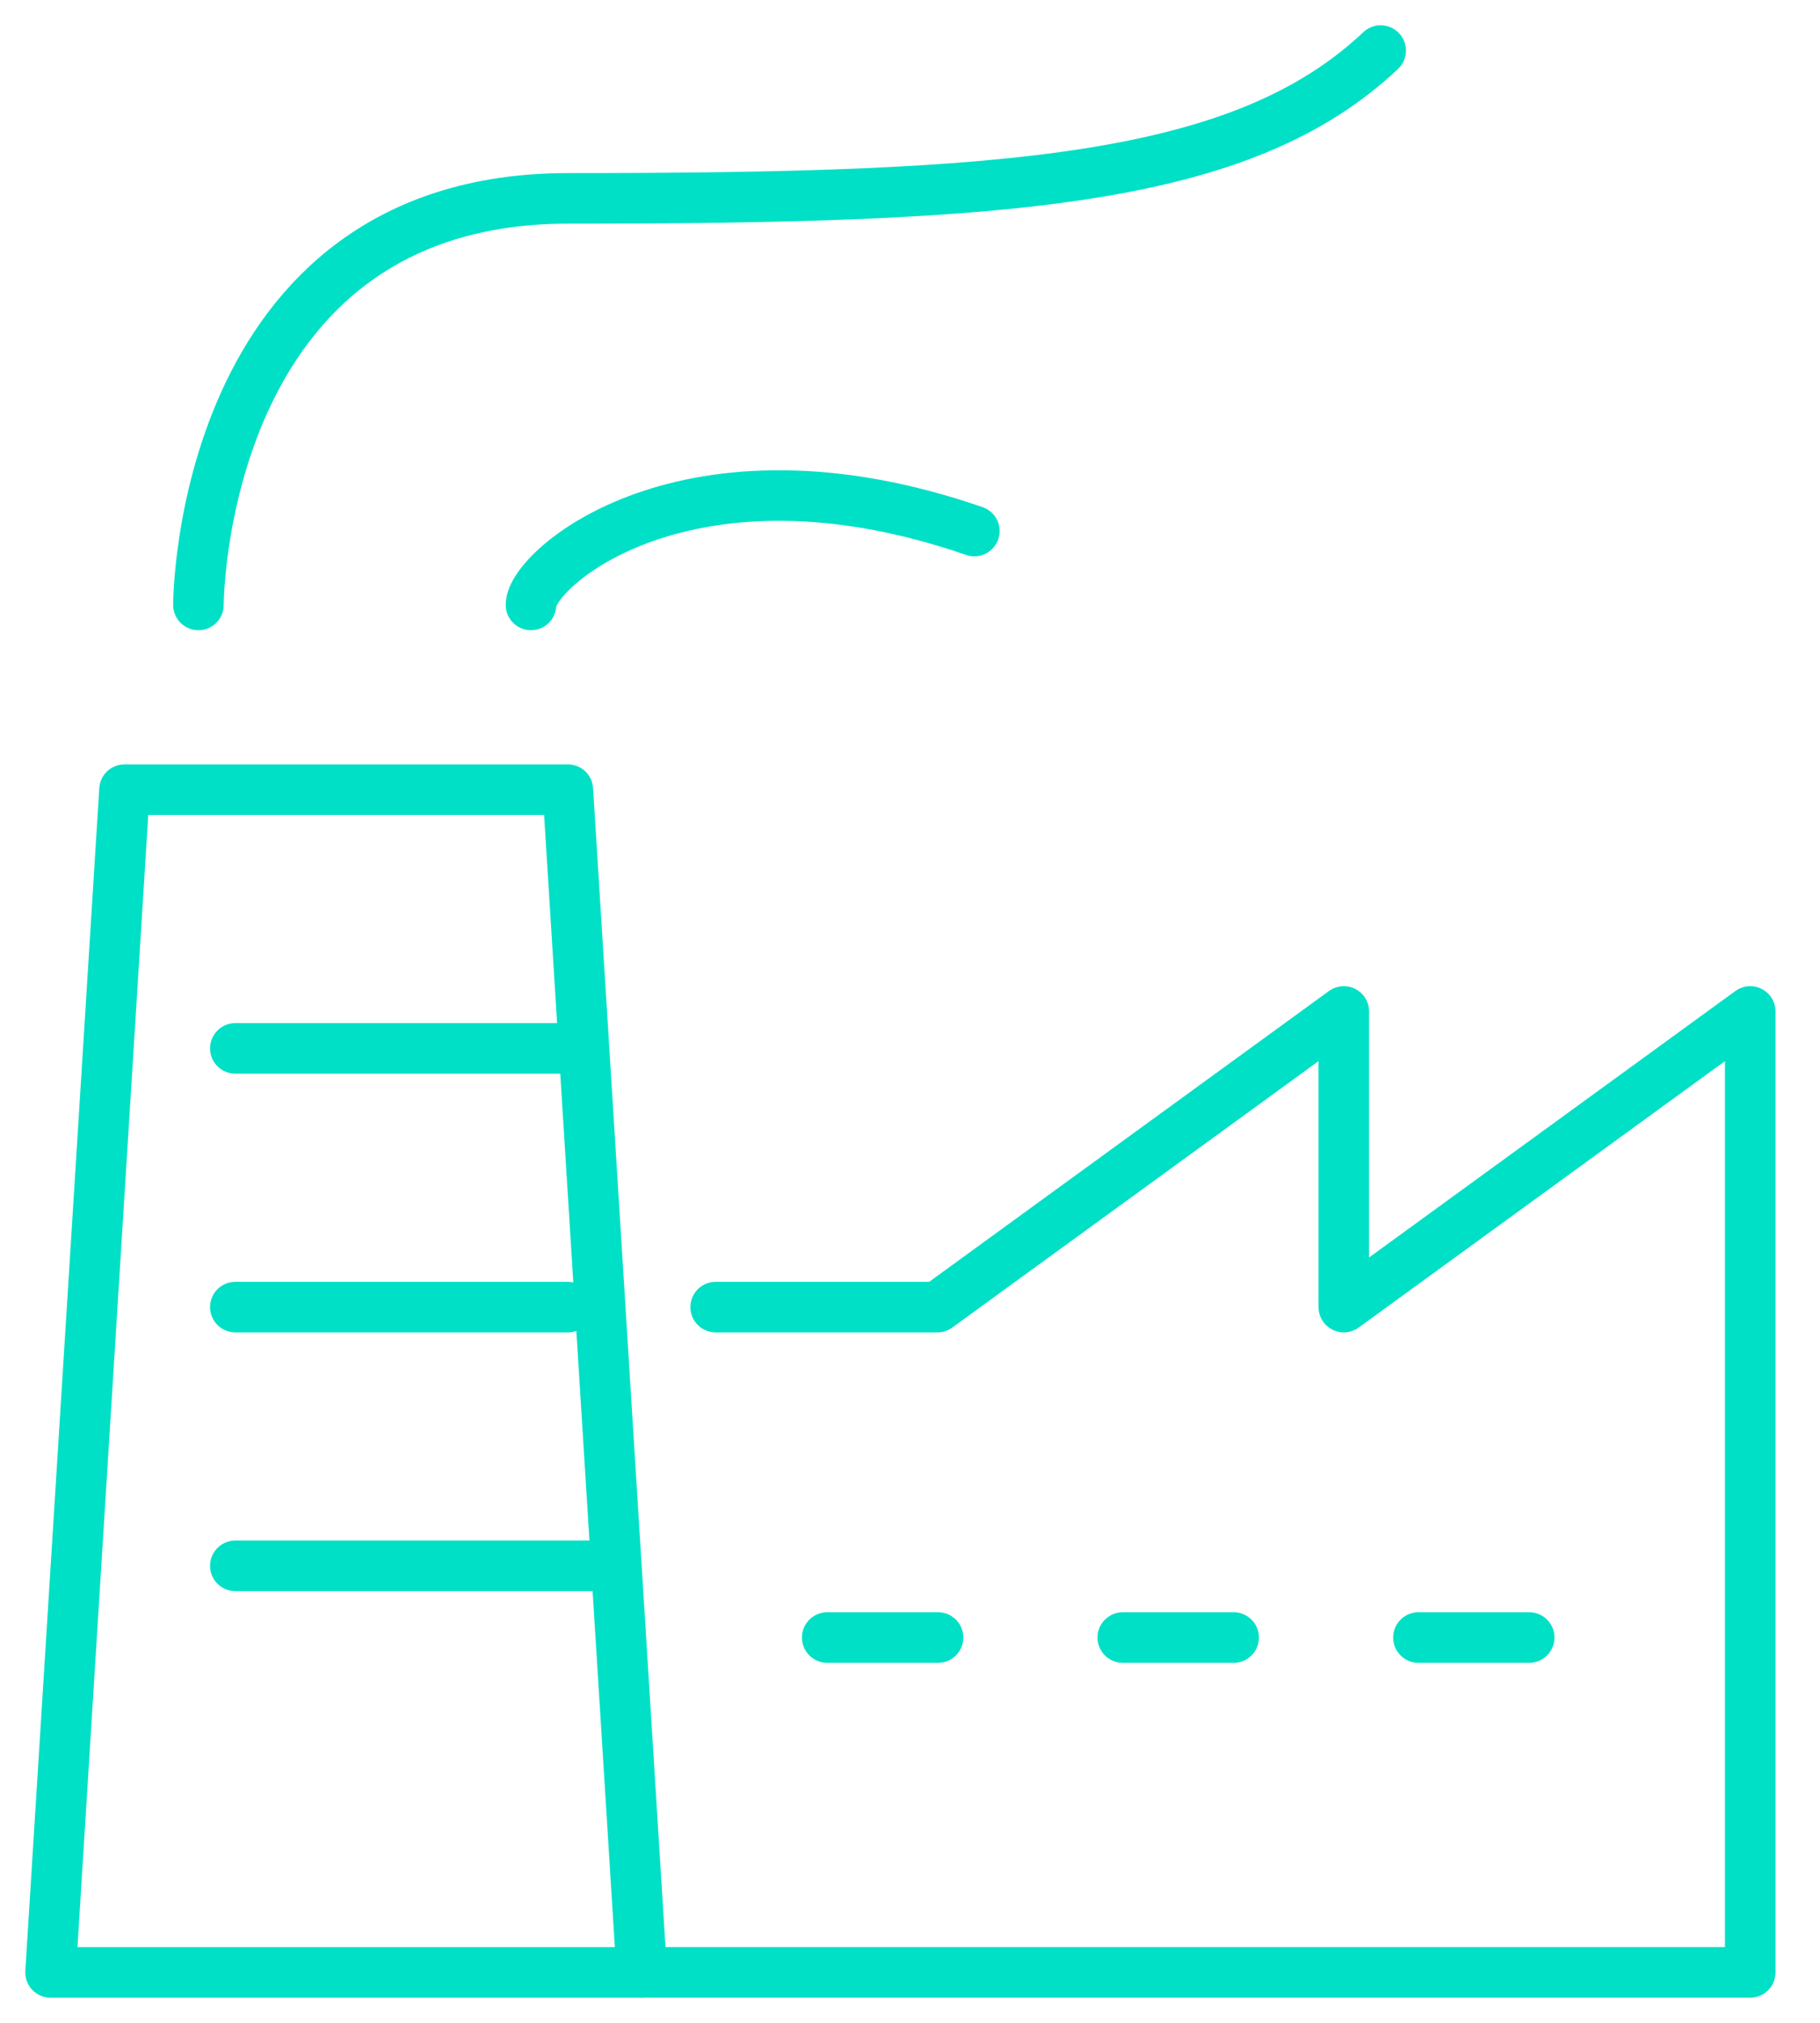
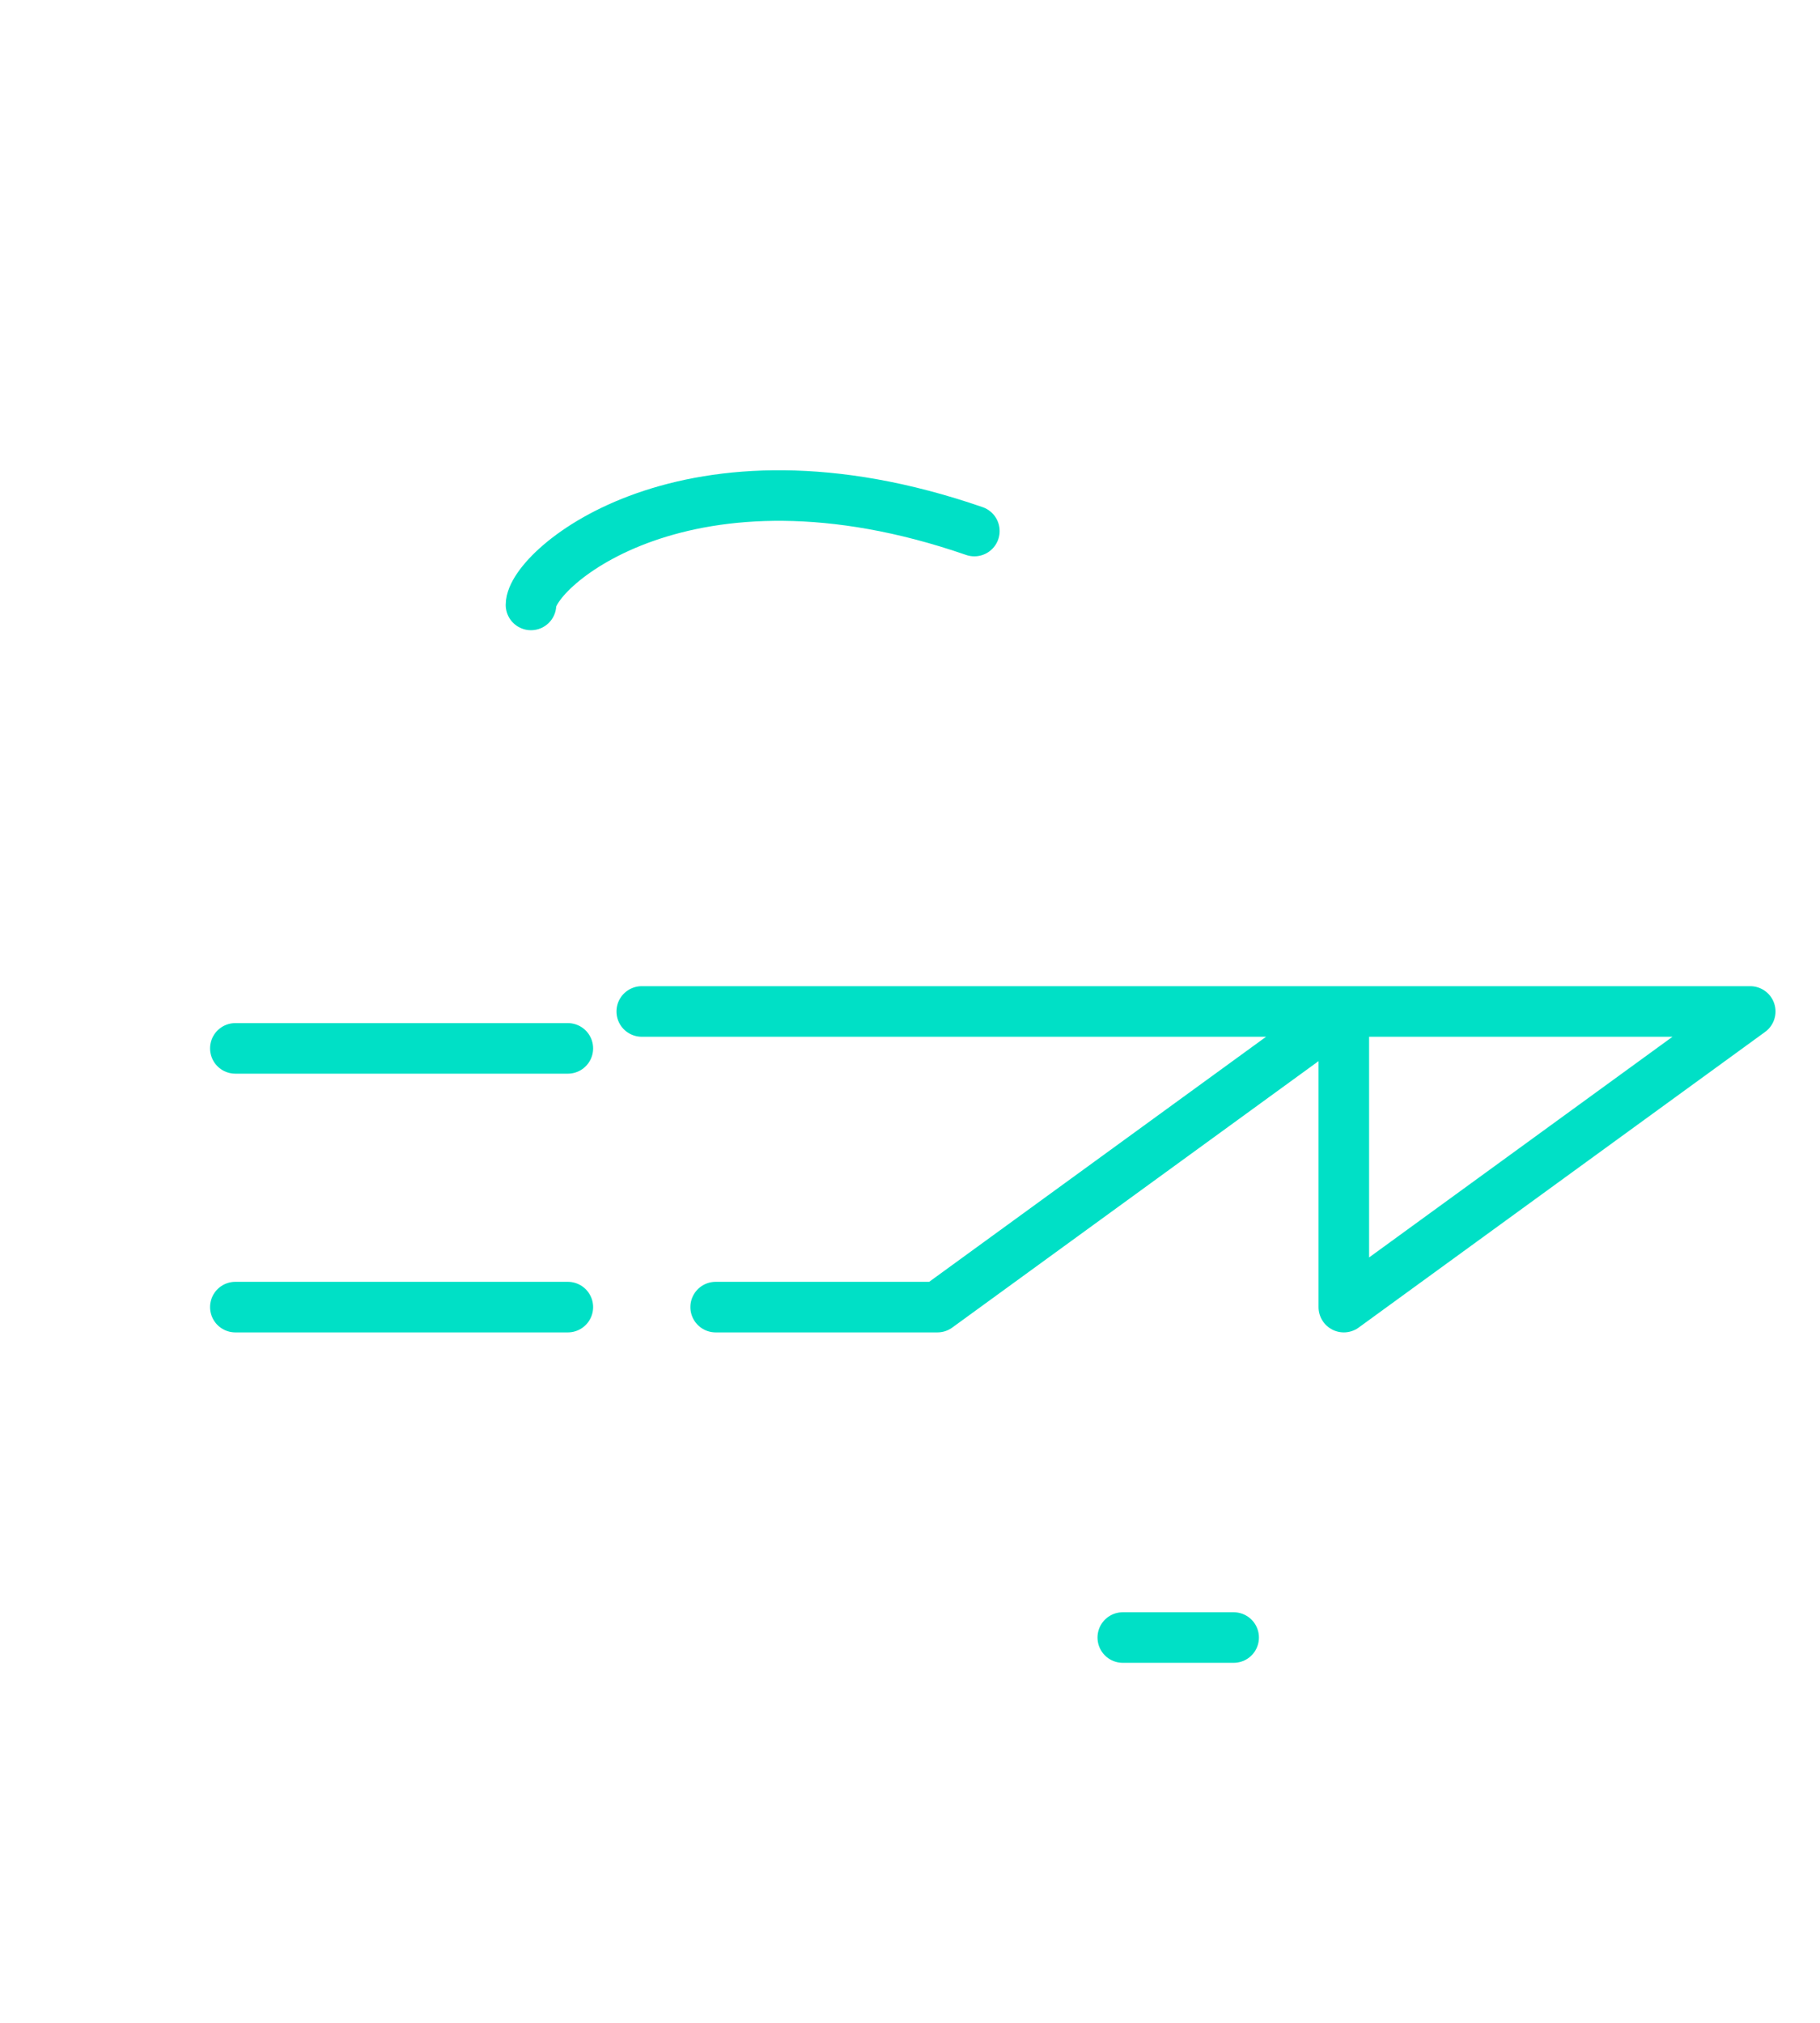
<svg xmlns="http://www.w3.org/2000/svg" width="36" height="40" viewBox="0 0 36 40" fill="none">
-   <path d="M12.694 39.003L11.232 15.615H2.463L1 39.003H12.694Z" stroke="#00E0C6" stroke-linecap="round" stroke-linejoin="round" />
-   <path d="M16.363 32.381H18.555" stroke="#00E0C6" stroke-linecap="round" stroke-linejoin="round" />
  <path d="M22.209 32.381H24.402" stroke="#00E0C6" stroke-linecap="round" stroke-linejoin="round" />
-   <path d="M28.057 32.381H30.248" stroke="#00E0C6" stroke-linecap="round" stroke-linejoin="round" />
-   <path d="M14.156 25.847H18.542L26.581 20.001V25.847L34.62 20.001V39.002H12.694" stroke="#00E0C6" stroke-linecap="round" stroke-linejoin="round" />
+   <path d="M14.156 25.847H18.542L26.581 20.001V25.847L34.62 20.001H12.694" stroke="#00E0C6" stroke-linecap="round" stroke-linejoin="round" />
  <path d="M4.655 20.731H11.232" stroke="#00E0C6" stroke-linecap="round" stroke-linejoin="round" />
  <path d="M4.655 25.847H11.232" stroke="#00E0C6" stroke-linecap="round" stroke-linejoin="round" />
-   <path d="M4.655 30.963H11.964" stroke="#00E0C6" stroke-linecap="round" stroke-linejoin="round" />
-   <path d="M3.925 11.962C3.925 11.962 3.925 3.923 11.232 3.923C20.003 3.923 24.577 3.579 27.31 1" stroke="#00E0C6" stroke-linecap="round" stroke-linejoin="round" />
  <path d="M10.503 11.962C10.503 11.245 13.589 8.536 19.273 10.501" stroke="#00E0C6" stroke-linecap="round" stroke-linejoin="round" />
</svg>